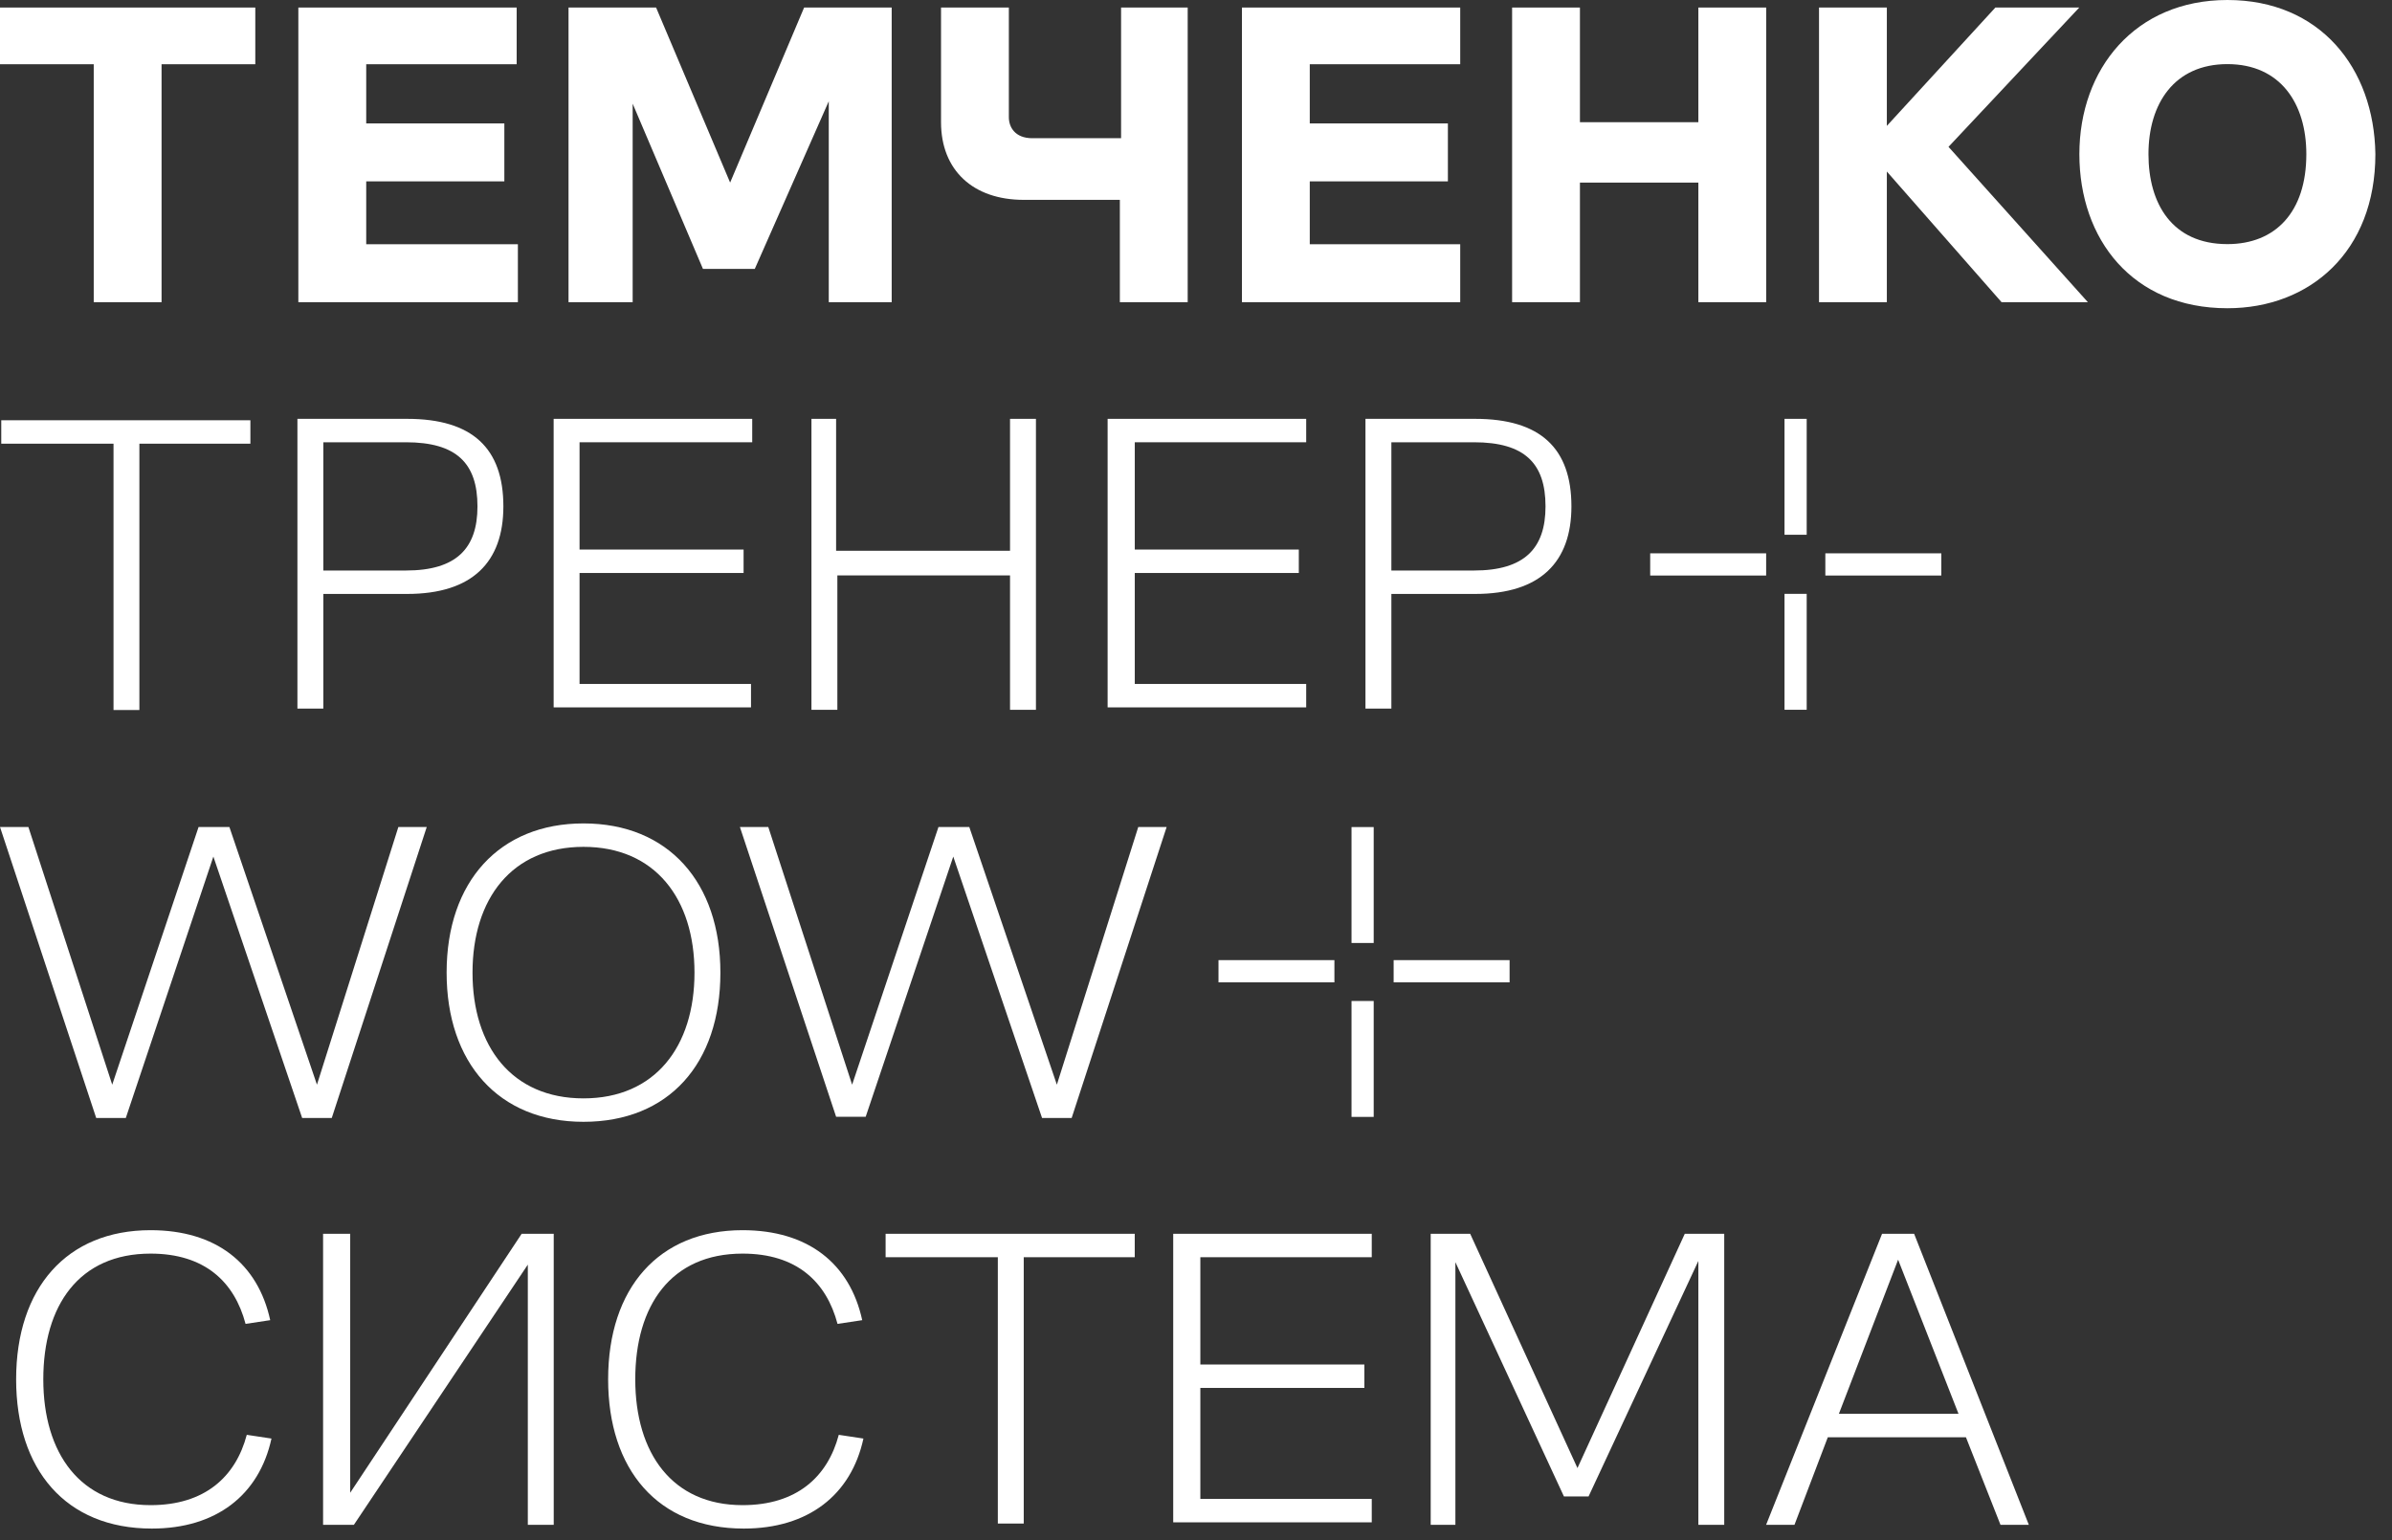
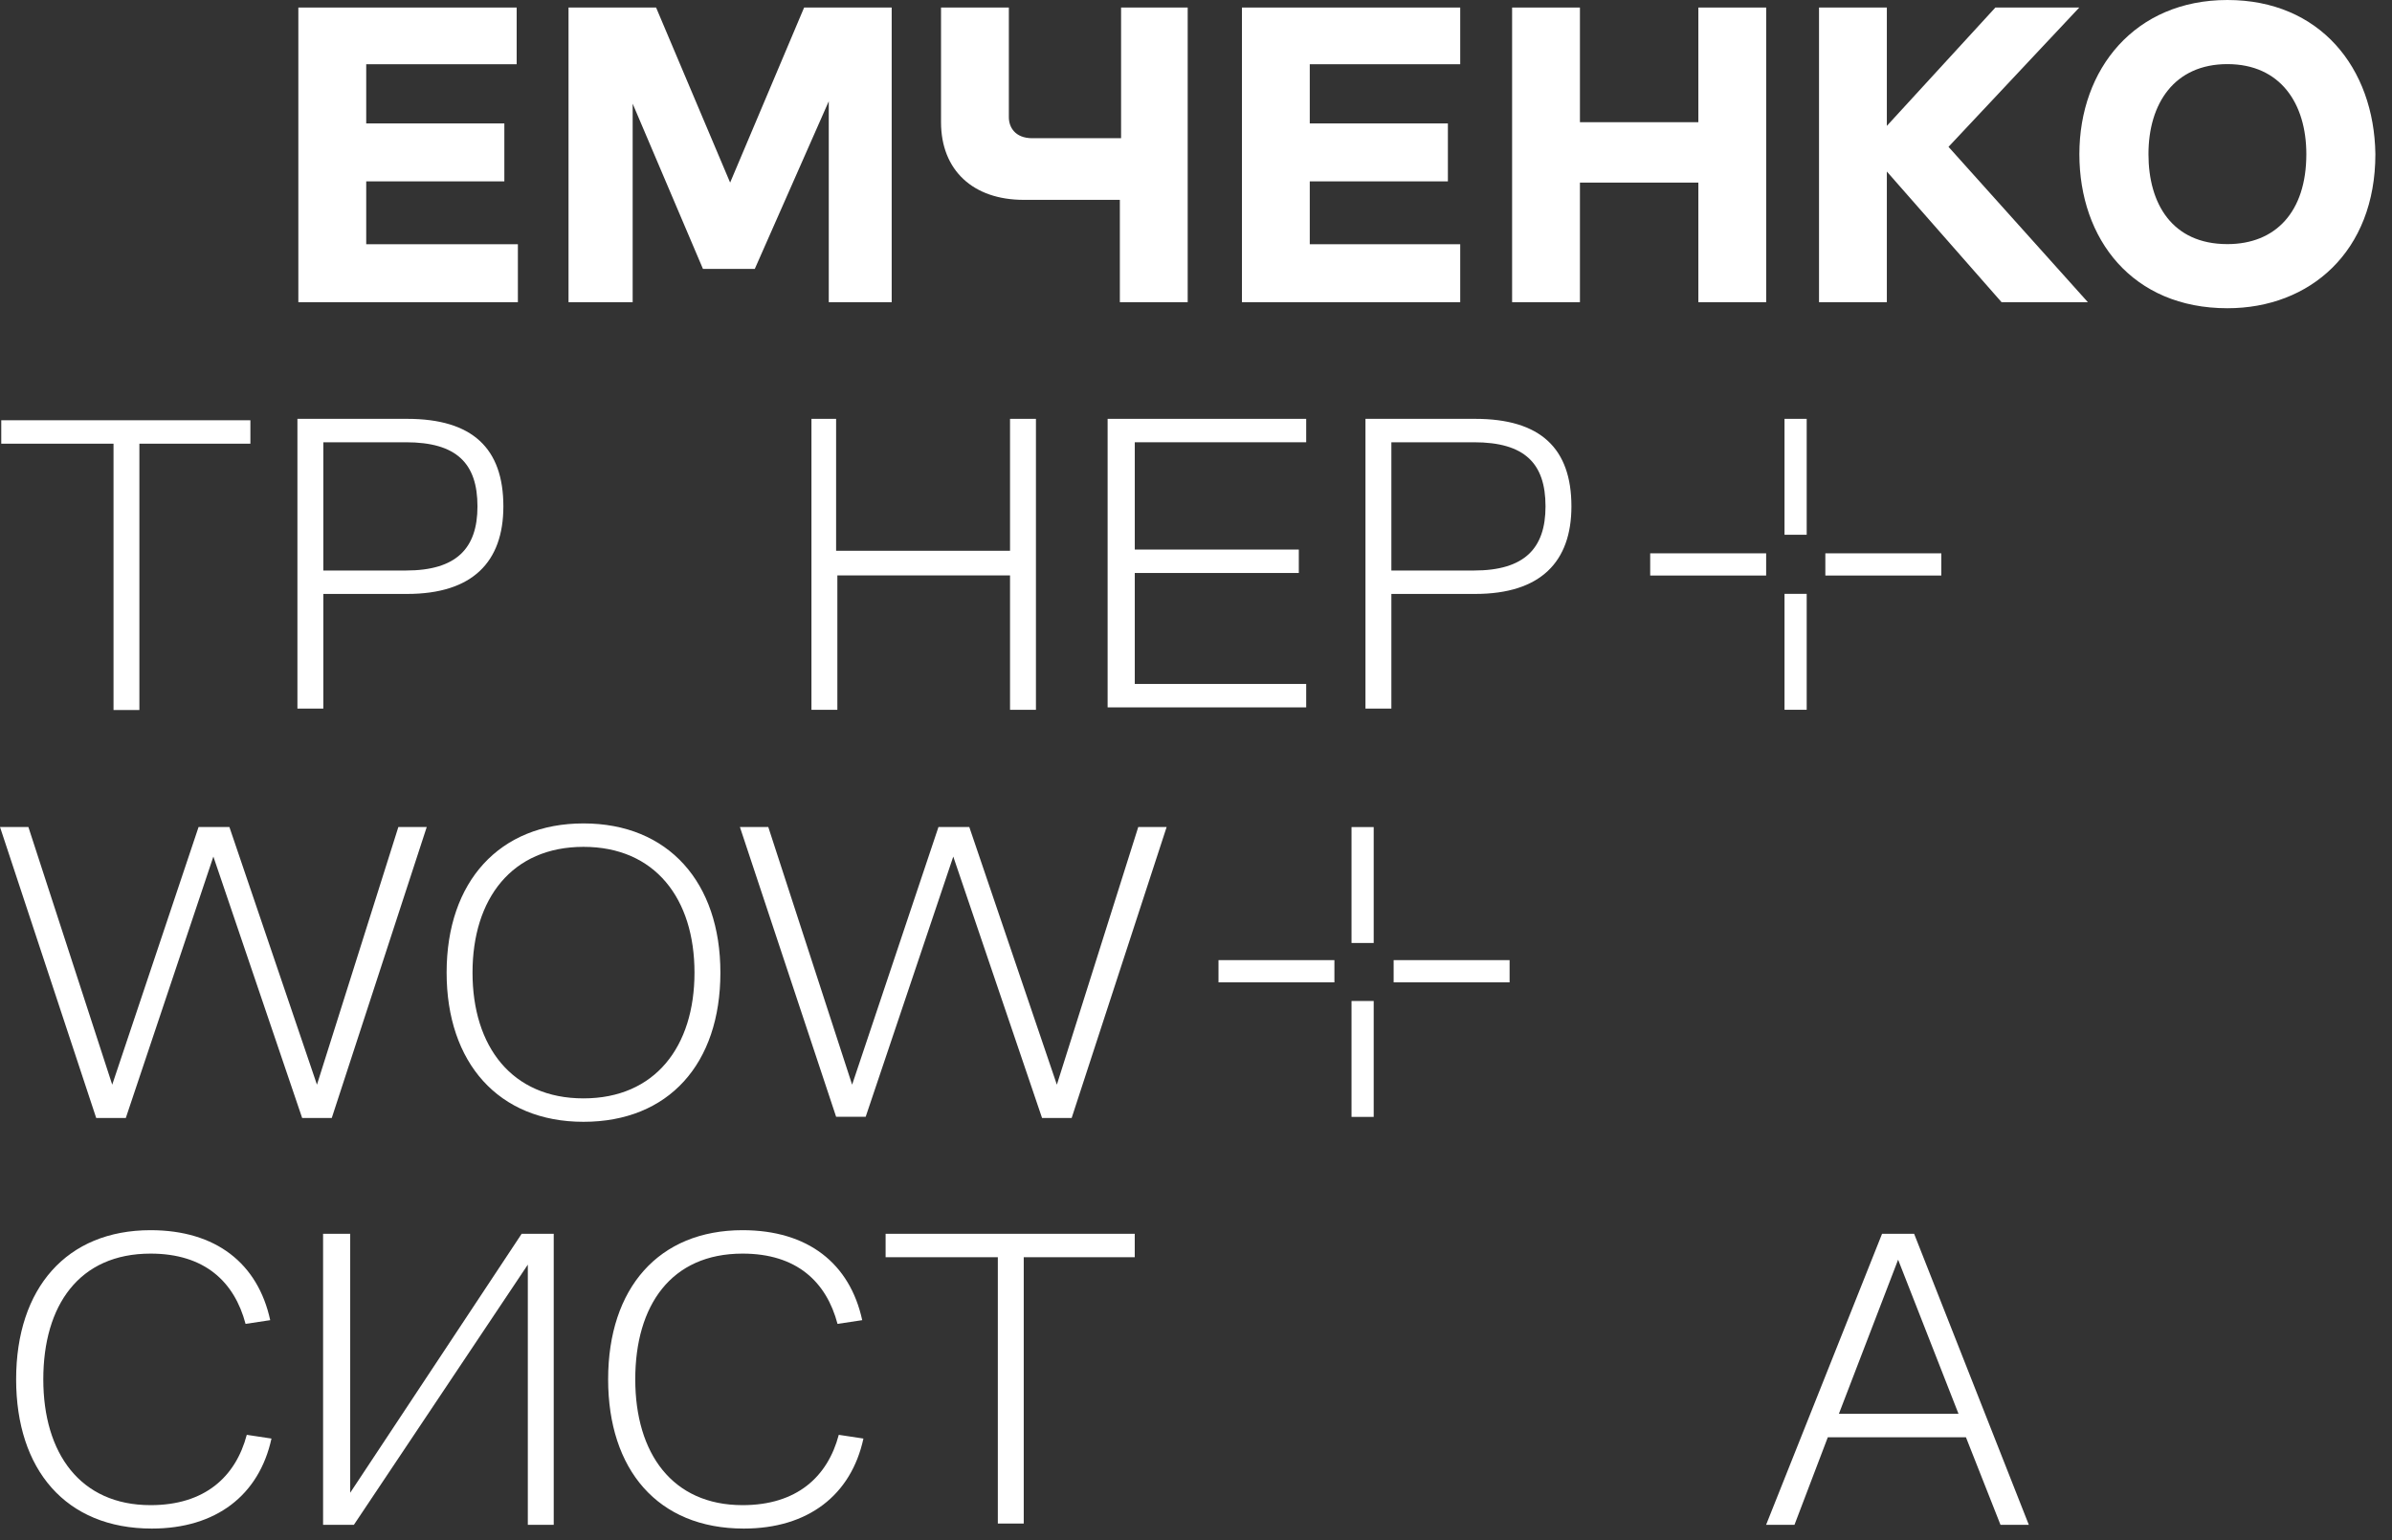
<svg xmlns="http://www.w3.org/2000/svg" width="59" height="38" viewBox="0 0 59 38" fill="none">
  <rect x="0" y="0" width="59" height="38" fill="#333333" stroke="none" />
  <path d="M2.769 10.947H0.031V10.369H6.176V10.947H3.438V17.518H2.8V10.947H2.769Z" fill="white" />
  <path d="M7.336 10.334H10.043C11.656 10.334 12.416 11.064 12.416 12.494C12.416 13.863 11.656 14.654 10.043 14.654H7.975V17.483H7.336V10.334ZM10.013 14.076C11.26 14.076 11.777 13.528 11.777 12.494C11.777 11.429 11.26 10.912 10.013 10.912H7.975V14.076H10.013Z" fill="white" />
-   <path d="M13.656 10.334H18.554V10.912H14.295V13.559H18.341V14.137H14.295V16.875H18.524V17.453H13.656V10.334Z" fill="white" />
  <path d="M19.984 10.334H20.623V13.589H24.913V10.334H25.552V17.513H24.913V14.197H20.654V17.513H20.015V10.334H19.984Z" fill="white" />
  <path d="M27.32 10.334H32.218V10.912H27.99V13.559H32.036V14.137H27.99V16.875H32.218V17.453H27.32V10.334Z" fill="white" />
  <path d="M33.68 10.334H36.387C37.999 10.334 38.76 11.064 38.76 12.494C38.76 13.863 37.999 14.654 36.387 14.654H34.319V17.483H33.68V10.334ZM36.357 14.076C37.604 14.076 38.121 13.528 38.121 12.494C38.121 11.429 37.604 10.912 36.357 10.912H34.319V14.076H36.357Z" fill="white" />
  <path d="M0 20.404H0.7L2.768 26.762L4.898 20.404H5.658L7.818 26.762L9.826 20.404H10.526L8.183 27.584H7.453L5.263 21.134L3.103 27.584H2.373L0 20.404Z" fill="white" />
  <path d="M11.016 23.997C11.016 21.746 12.324 20.316 14.392 20.316C16.491 20.316 17.769 21.777 17.769 23.997C17.769 26.248 16.491 27.678 14.392 27.678C12.293 27.678 11.016 26.218 11.016 23.997ZM14.392 27.1C16.157 27.1 17.13 25.823 17.13 23.997C17.13 22.172 16.157 20.894 14.392 20.894C12.628 20.894 11.655 22.172 11.655 23.997C11.655 25.823 12.628 27.1 14.392 27.1Z" fill="white" />
  <path d="M18.25 20.404H18.95L21.018 26.762L23.148 20.404H23.908L26.068 26.762L28.076 20.404H28.776L26.433 27.584H25.703L23.513 21.134L21.353 27.553H20.623L18.25 20.404Z" fill="white" />
  <path d="M0.398 34.032C0.398 31.781 1.646 30.352 3.714 30.352C5.327 30.352 6.361 31.173 6.665 32.572L6.057 32.664C5.783 31.629 5.053 30.93 3.714 30.93C1.95 30.93 1.068 32.207 1.068 34.032C1.068 35.858 1.98 37.136 3.714 37.136C5.053 37.136 5.813 36.436 6.087 35.401L6.696 35.493C6.391 36.892 5.327 37.714 3.745 37.714C1.615 37.714 0.398 36.253 0.398 34.032Z" fill="white" />
  <path d="M7.999 30.441H8.638V36.83L12.867 30.441H13.658V37.621H13.019V31.202L8.729 37.621H7.969V30.441H7.999Z" fill="white" />
  <path d="M15 34.032C15 31.781 16.247 30.352 18.316 30.352C19.928 30.352 20.963 31.173 21.267 32.572L20.658 32.664C20.384 31.629 19.654 30.93 18.316 30.93C16.552 30.93 15.669 32.207 15.669 34.032C15.669 35.858 16.582 37.136 18.316 37.136C19.654 37.136 20.415 36.436 20.689 35.401L21.297 35.493C20.993 36.892 19.928 37.714 18.346 37.714C16.217 37.714 15 36.253 15 34.032Z" fill="white" />
  <path d="M24.582 31.019H21.844V30.441H27.989V31.019H25.251V37.59H24.612V31.019H24.582Z" fill="white" />
-   <path d="M28.938 30.441H33.835V31.019H29.607V33.666H33.653V34.244H29.607V36.982H33.835V37.56H28.938V30.441Z" fill="white" />
-   <path d="M35.289 30.441H36.263L38.909 36.221L41.556 30.441H42.529V37.621H41.891V31.111L39.183 36.921H38.575L35.898 31.141V37.621H35.289V30.441Z" fill="white" />
  <path d="M46.422 30.441H47.213L50.042 37.621H49.343L48.491 35.461H45.084L44.262 37.621H43.562L46.422 30.441ZM48.308 34.883L46.818 31.08L45.357 34.883H48.308Z" fill="white" />
  <path d="M43.563 13.652H40.703V14.2H43.563V13.652Z" fill="white" />
  <path d="M47.883 13.652H45.023V14.2H47.883V13.652Z" fill="white" />
  <path d="M44.563 14.652H44.016V17.512H44.563V14.652Z" fill="white" />
  <path d="M44.563 10.334H44.016V13.194H44.563V10.334Z" fill="white" />
  <path d="M32.914 23.689H30.055V24.237H32.914V23.689Z" fill="white" />
  <path d="M37.235 23.689H34.375V24.237H37.235V23.689Z" fill="white" />
  <path d="M33.883 24.697H33.336V27.557H33.883V24.697Z" fill="white" />
  <path d="M33.883 20.406H33.336V23.266H33.883V20.406Z" fill="white" />
  <path d="M48.061 3.623L51.286 0.186H49.217L46.54 3.106V0.186H44.867V7.456H46.54V4.232L49.37 7.456H51.499L48.061 3.623Z" fill="white" />
  <path d="M27.652 0.186V3.41H25.462C25.036 3.41 24.884 3.136 24.884 2.893V0.186H23.211V3.015C23.211 4.201 24.002 4.931 25.249 4.931H27.622V7.456H29.295V0.186H27.652Z" fill="white" />
-   <path d="M0 0.186V1.585H2.312V7.456H3.985V1.585H6.297V0.186H0Z" fill="white" />
  <path d="M19.834 0.186L18.009 4.505L16.183 0.186H14.023V7.456H15.605V2.558L17.339 6.635H18.617L20.442 2.498V7.456H21.994V0.186H19.834Z" fill="white" />
  <path d="M32.306 6.026V4.475H35.713V3.045H32.306V1.585H36.017V0.186H30.633V7.456H36.017V6.026H32.306Z" fill="white" />
  <path d="M9.033 6.026V4.475H12.44V3.045H9.033V1.585H12.744V0.186H7.359V7.456H12.774V6.026H9.033Z" fill="white" />
  <path d="M41.891 0.186V3.015H38.97V0.186H37.297V7.456H38.97V4.505H41.891V7.456H43.564V0.186H41.891Z" fill="white" />
  <path d="M54.94 0C52.658 0 51.289 1.704 51.289 3.803C51.289 5.902 52.597 7.605 54.94 7.605C56.978 7.605 58.59 6.206 58.59 3.803C58.56 1.673 57.221 0 54.94 0ZM54.94 6.023C53.571 6.023 52.993 5.019 52.993 3.803C52.993 2.555 53.632 1.582 54.94 1.582C56.248 1.582 56.887 2.555 56.887 3.803C56.887 5.232 56.126 6.023 54.94 6.023Z" fill="white" />
</svg>